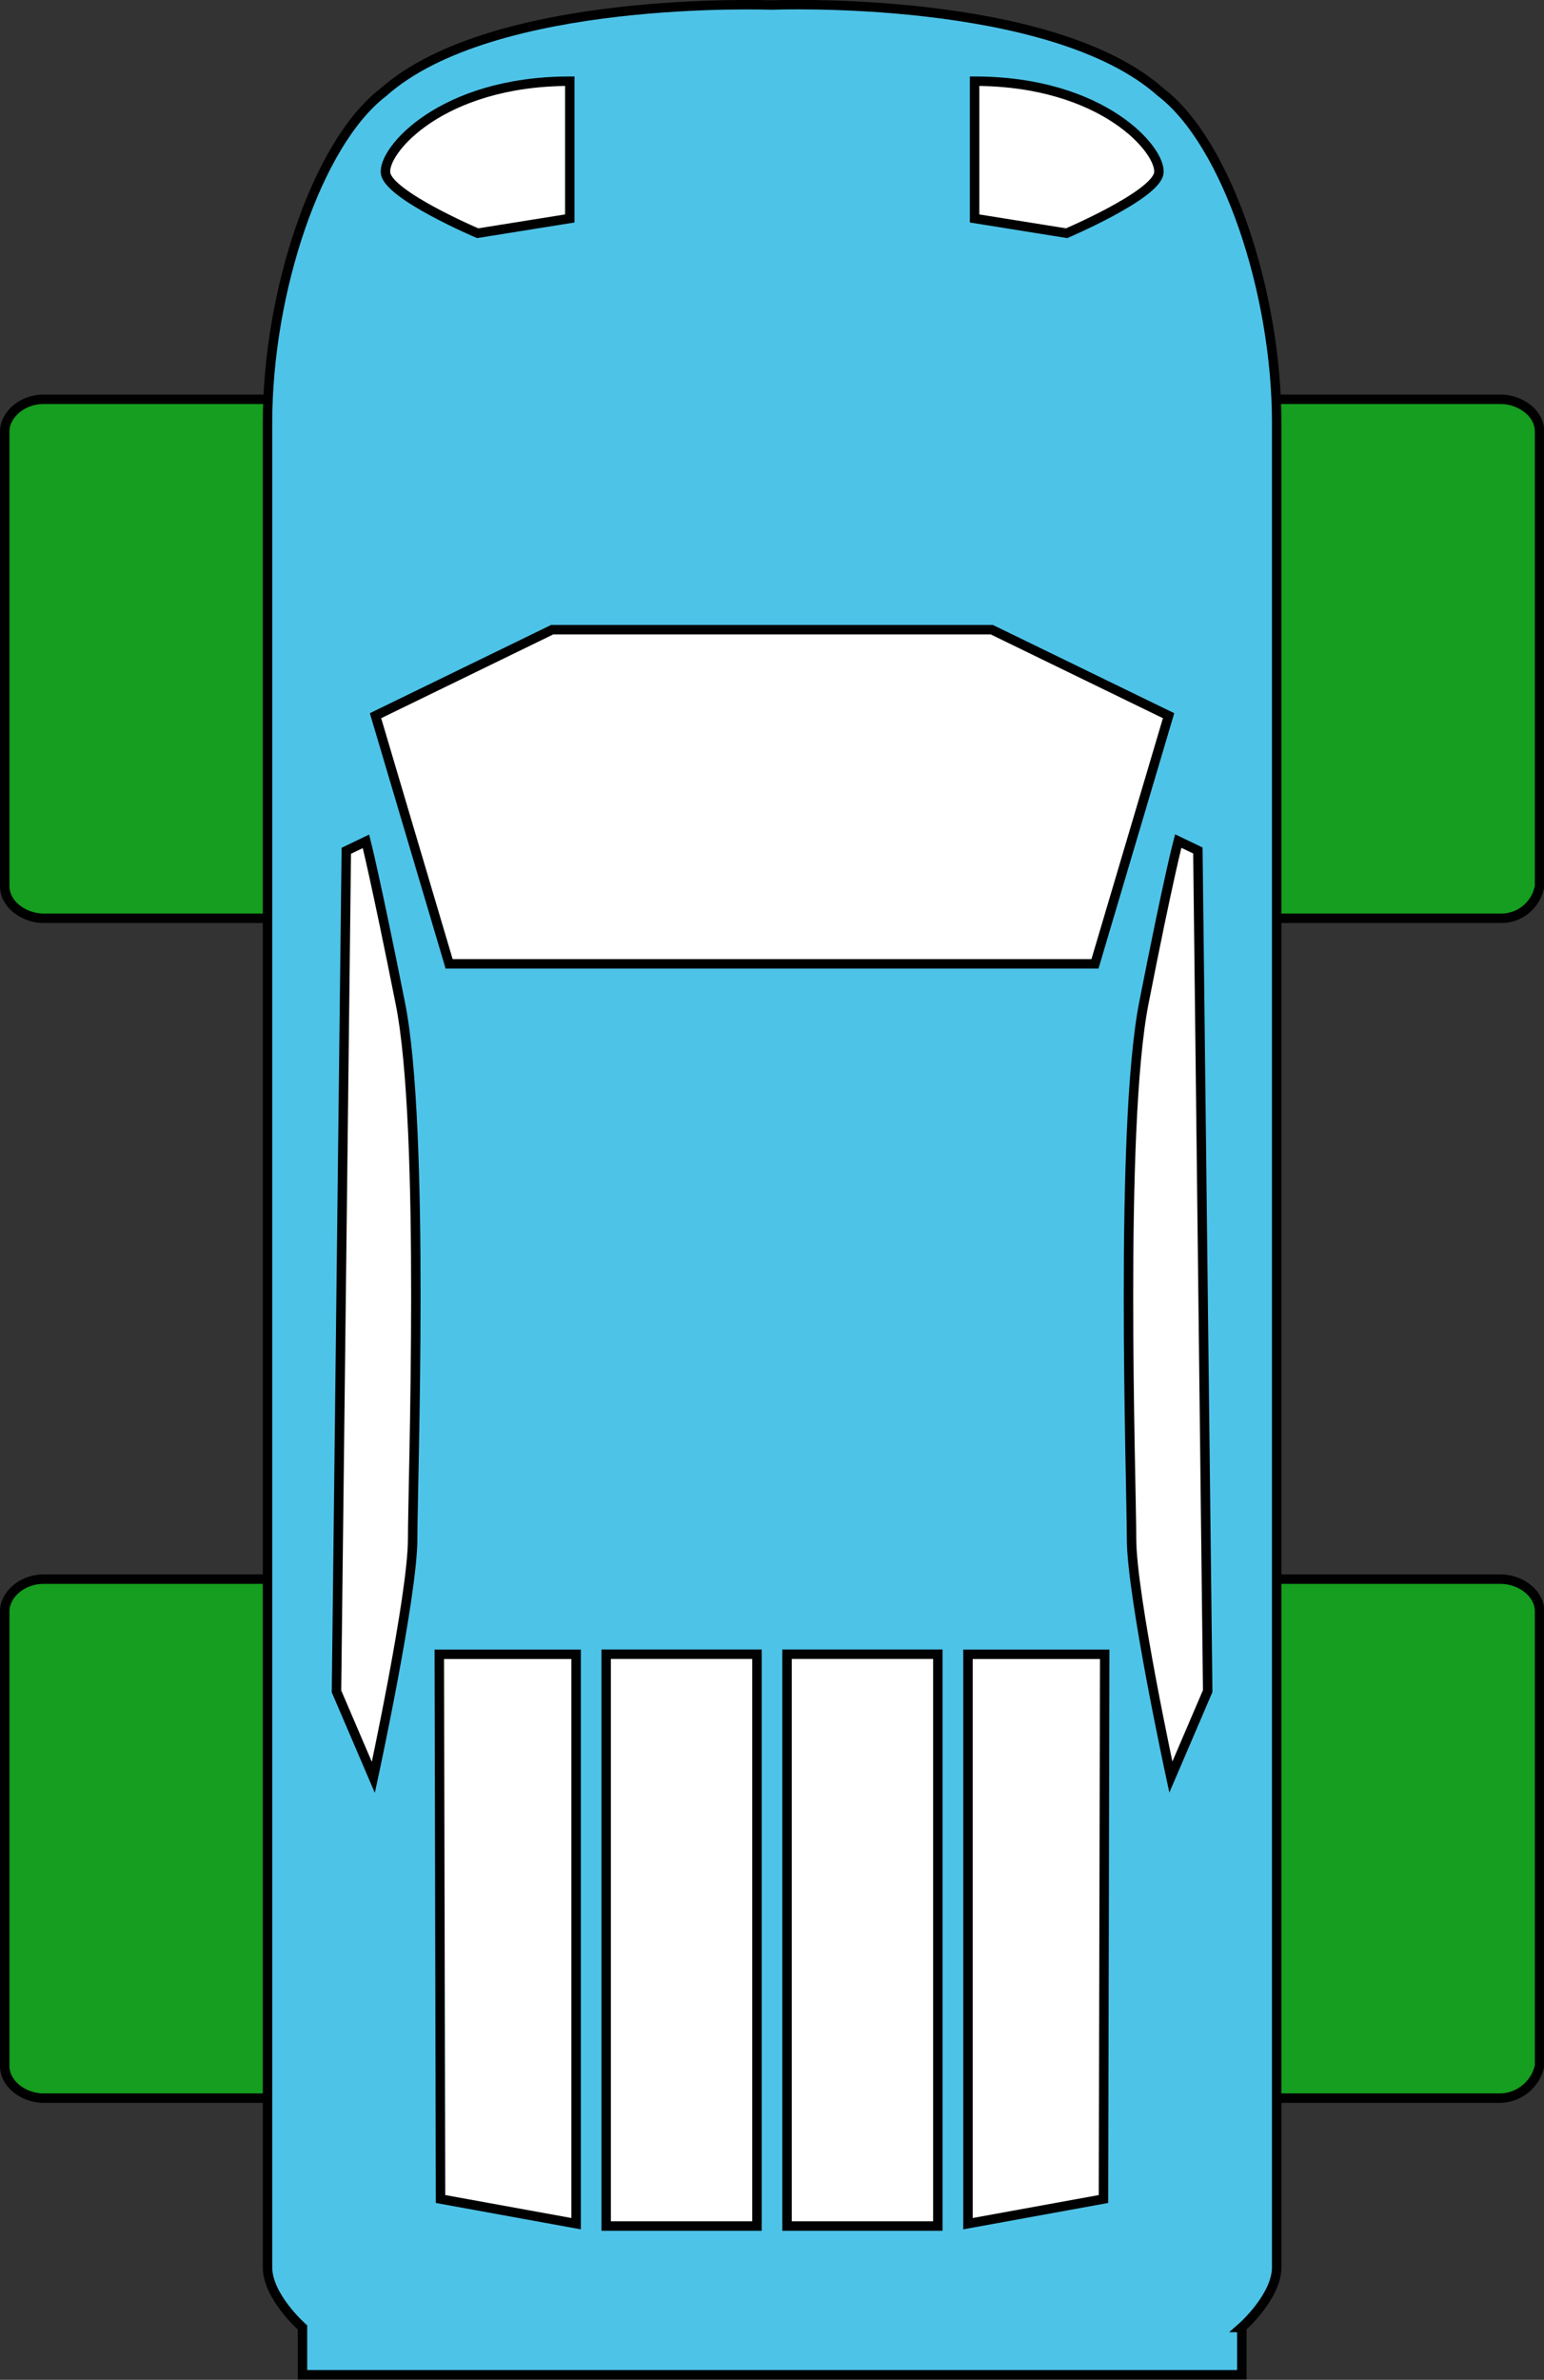
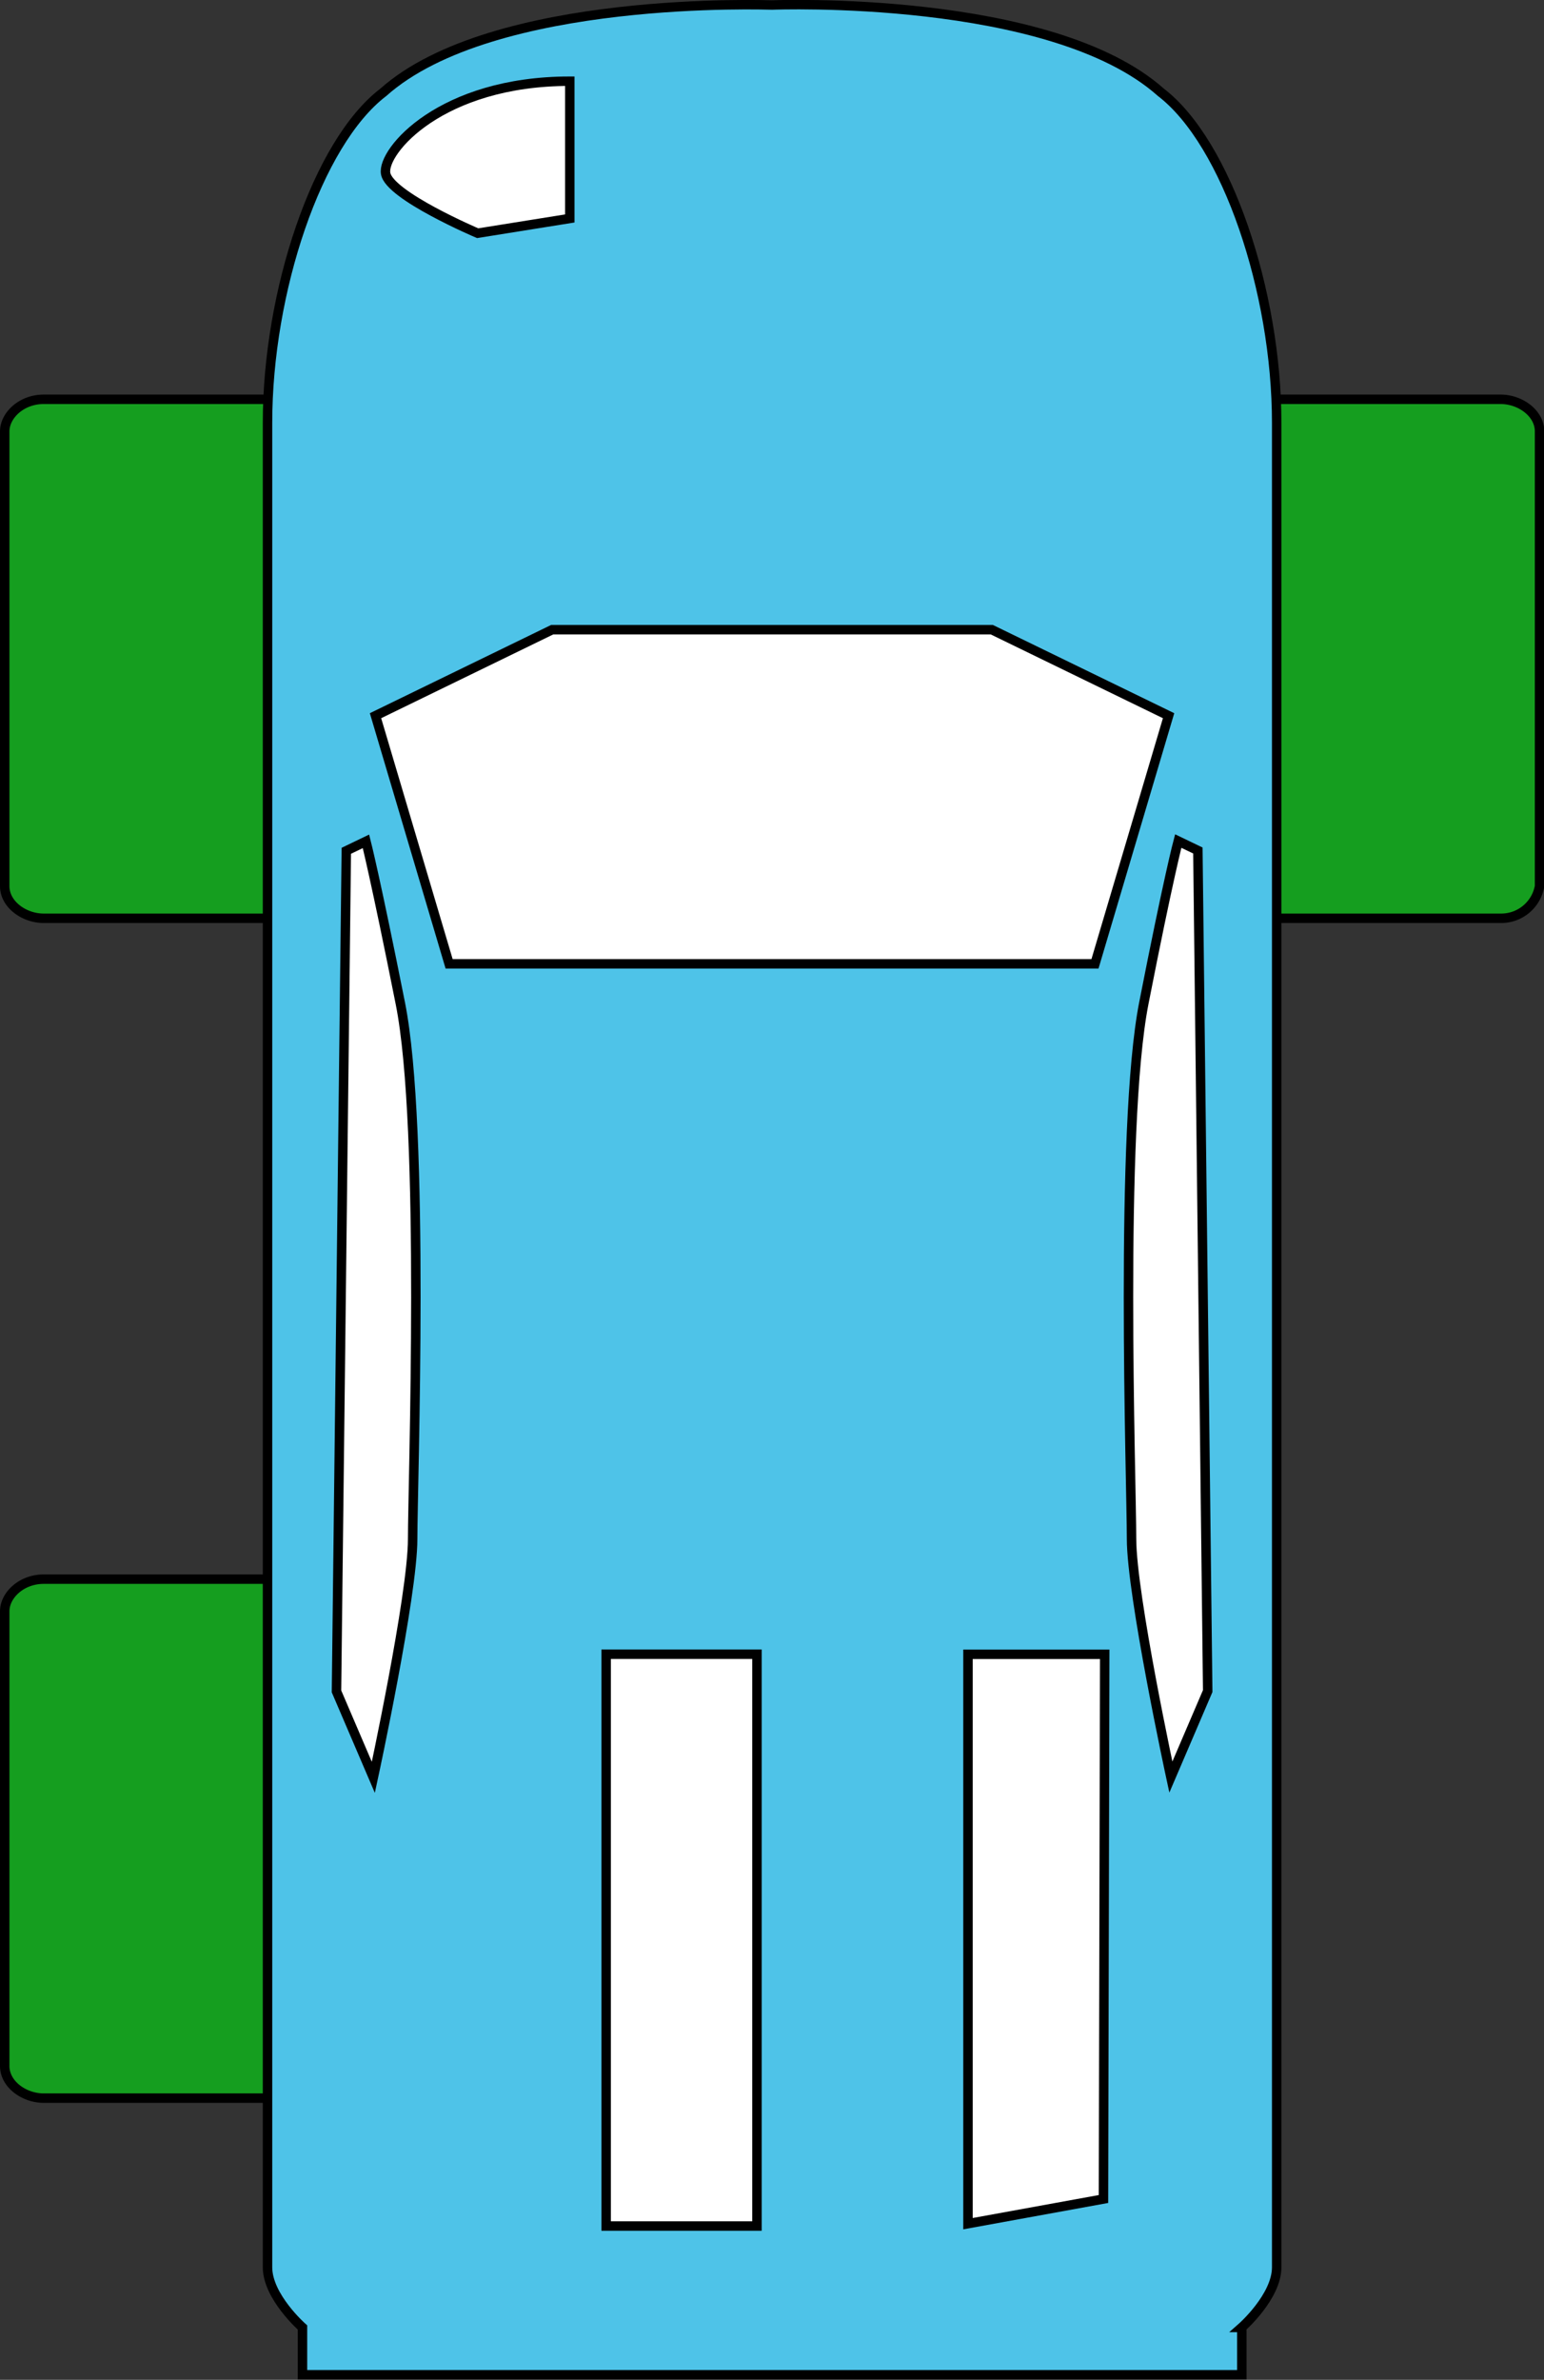
<svg xmlns="http://www.w3.org/2000/svg" id="proposal" viewBox="0 0 163.4 251.75">
  <rect x="0" y="0" width="163.4" height="251.75" fill="#333333" stroke="none" />
  <defs>
    <style>.cls-1{fill:#159e1f;}.cls-1,.cls-2,.cls-3{stroke:#000;stroke-miterlimit:10;}.cls-2{fill:#4ec3e8;}.cls-3{fill:#fff;}</style>
  </defs>
  <title>AirframeRover</title>
  <path class="cls-1" d="M1593.44,2225.22h-147.1c-3.53,0-6.77-2.43-6.77-5.59s2.94-5.59,6.77-5.59h147.1c3.53,0,6.77,2.43,6.77,5.59S1597,2225.22,1593.44,2225.22Z" transform="translate(-1438.19 -2149.94)" />
-   <path class="cls-1" d="M1593.44,2349h-147.1c-3.53,0-6.77-2.43-6.77-5.59s2.94-5.59,6.77-5.59h147.1c3.53,0,6.77,2.43,6.77,5.59S1597,2349,1593.44,2349Z" transform="translate(-1438.19 -2149.94)" />
  <path class="cls-1" d="M1519.89,2349c-3.53,0-6.77-2.43-6.77-5.59V2219.63c0-2.92,2.94-5.59,6.77-5.59s6.77,2.43,6.77,5.59v123.83C1526.36,2346.38,1523.42,2349,1519.89,2349Z" transform="translate(-1438.19 -2149.94)" />
  <ellipse class="cls-1" cx="81.7" cy="69.69" rx="15.59" ry="12.88" />
  <ellipse class="cls-1" cx="81.7" cy="193.53" rx="15.59" ry="12.88" />
  <path class="cls-1" d="M1467.52,2247.08h-24.71c-2.06,0-4.12-1.46-4.12-3.4v-48.1c0-1.7,1.77-3.4,4.12-3.4h24.71c2.06,0,4.12,1.46,4.12,3.4v48.1A4.12,4.12,0,0,1,1467.52,2247.08Z" transform="translate(-1438.19 -2149.94)" />
  <path class="cls-1" d="M1597,2247.08h-24.71c-2.06,0-4.12-1.46-4.12-3.4v-48.1c0-1.7,1.77-3.4,4.12-3.4H1597c2.06,0,4.12,1.46,4.12,3.4v48.1A4.12,4.12,0,0,1,1597,2247.08Z" transform="translate(-1438.19 -2149.94)" />
  <path class="cls-1" d="M1467.52,2371.89h-24.71c-2.06,0-4.12-1.46-4.12-3.4v-48.1c0-1.7,1.77-3.4,4.12-3.4h24.71c2.06,0,4.12,1.46,4.12,3.4v48.1A4.36,4.36,0,0,1,1467.52,2371.89Z" transform="translate(-1438.19 -2149.94)" />
-   <path class="cls-1" d="M1597,2371.89h-24.71c-2.06,0-4.12-1.46-4.12-3.4v-48.1c0-1.7,1.77-3.4,4.12-3.4H1597c2.06,0,4.12,1.46,4.12,3.4v48.1A4.36,4.36,0,0,1,1597,2371.89Z" transform="translate(-1438.19 -2149.94)" />
  <path class="cls-2" d="M1569.6,2396.15s3.7-3.25,3.7-6.37V2194.66c0-13.84-5.28-29.61-12.25-34.95-11.63-10.37-40.92-9.25-41.15-9.24s-29.52-1.13-41.15,9.24c-7,5.34-12.25,21.1-12.25,34.95v195.12c0,3.12,3.7,6.37,3.7,6.37v5h99.41v-5Z" transform="translate(-1438.19 -2149.94)" />
  <path class="cls-3" d="M1479,2168.28c-0.39-2.34,5.85-9.75,19.49-9.75v14.52l-9.75,1.56S1479.36,2170.62,1479,2168.28Z" transform="translate(-1438.19 -2149.94)" />
-   <path class="cls-3" d="M1551.07,2174.61l-9.74-1.56v-14.52c13.65,0,19.88,7.41,19.49,9.75S1551.07,2174.61,1551.07,2174.61Z" transform="translate(-1438.19 -2149.94)" />
  <rect class="cls-3" x="64.15" y="174.99" width="15.96" height="60.49" />
-   <rect class="cls-3" x="83.29" y="174.99" width="15.96" height="60.49" />
  <polygon class="cls-3" points="102.44 175 116.91 175 116.78 232.62 102.44 235.23 102.44 175" />
  <path class="cls-3" d="M1566,2328.83l-3.9,9.1s-4.16-19.23-4.16-25.21-1.3-43.4,1.3-56.66,3.64-17.15,3.64-17.15l2.08,1Z" transform="translate(-1438.19 -2149.94)" />
  <polygon class="cls-3" points="115.88 101.96 82.09 101.96 81.31 101.96 47.53 101.96 39.74 75.71 58.44 66.61 101.08 66.61 104.96 66.61 123.67 75.71 115.88 101.96" />
  <path class="cls-3" d="M1474.84,2239.94l2.08-1s1,3.9,3.64,17.15,1.3,50.68,1.3,56.66-4.16,25.21-4.16,25.21l-3.9-9.1Z" transform="translate(-1438.19 -2149.94)" />
-   <polygon class="cls-3" points="46.49 175 60.97 175 60.97 235.23 46.62 232.62 46.49 175" />
</svg>